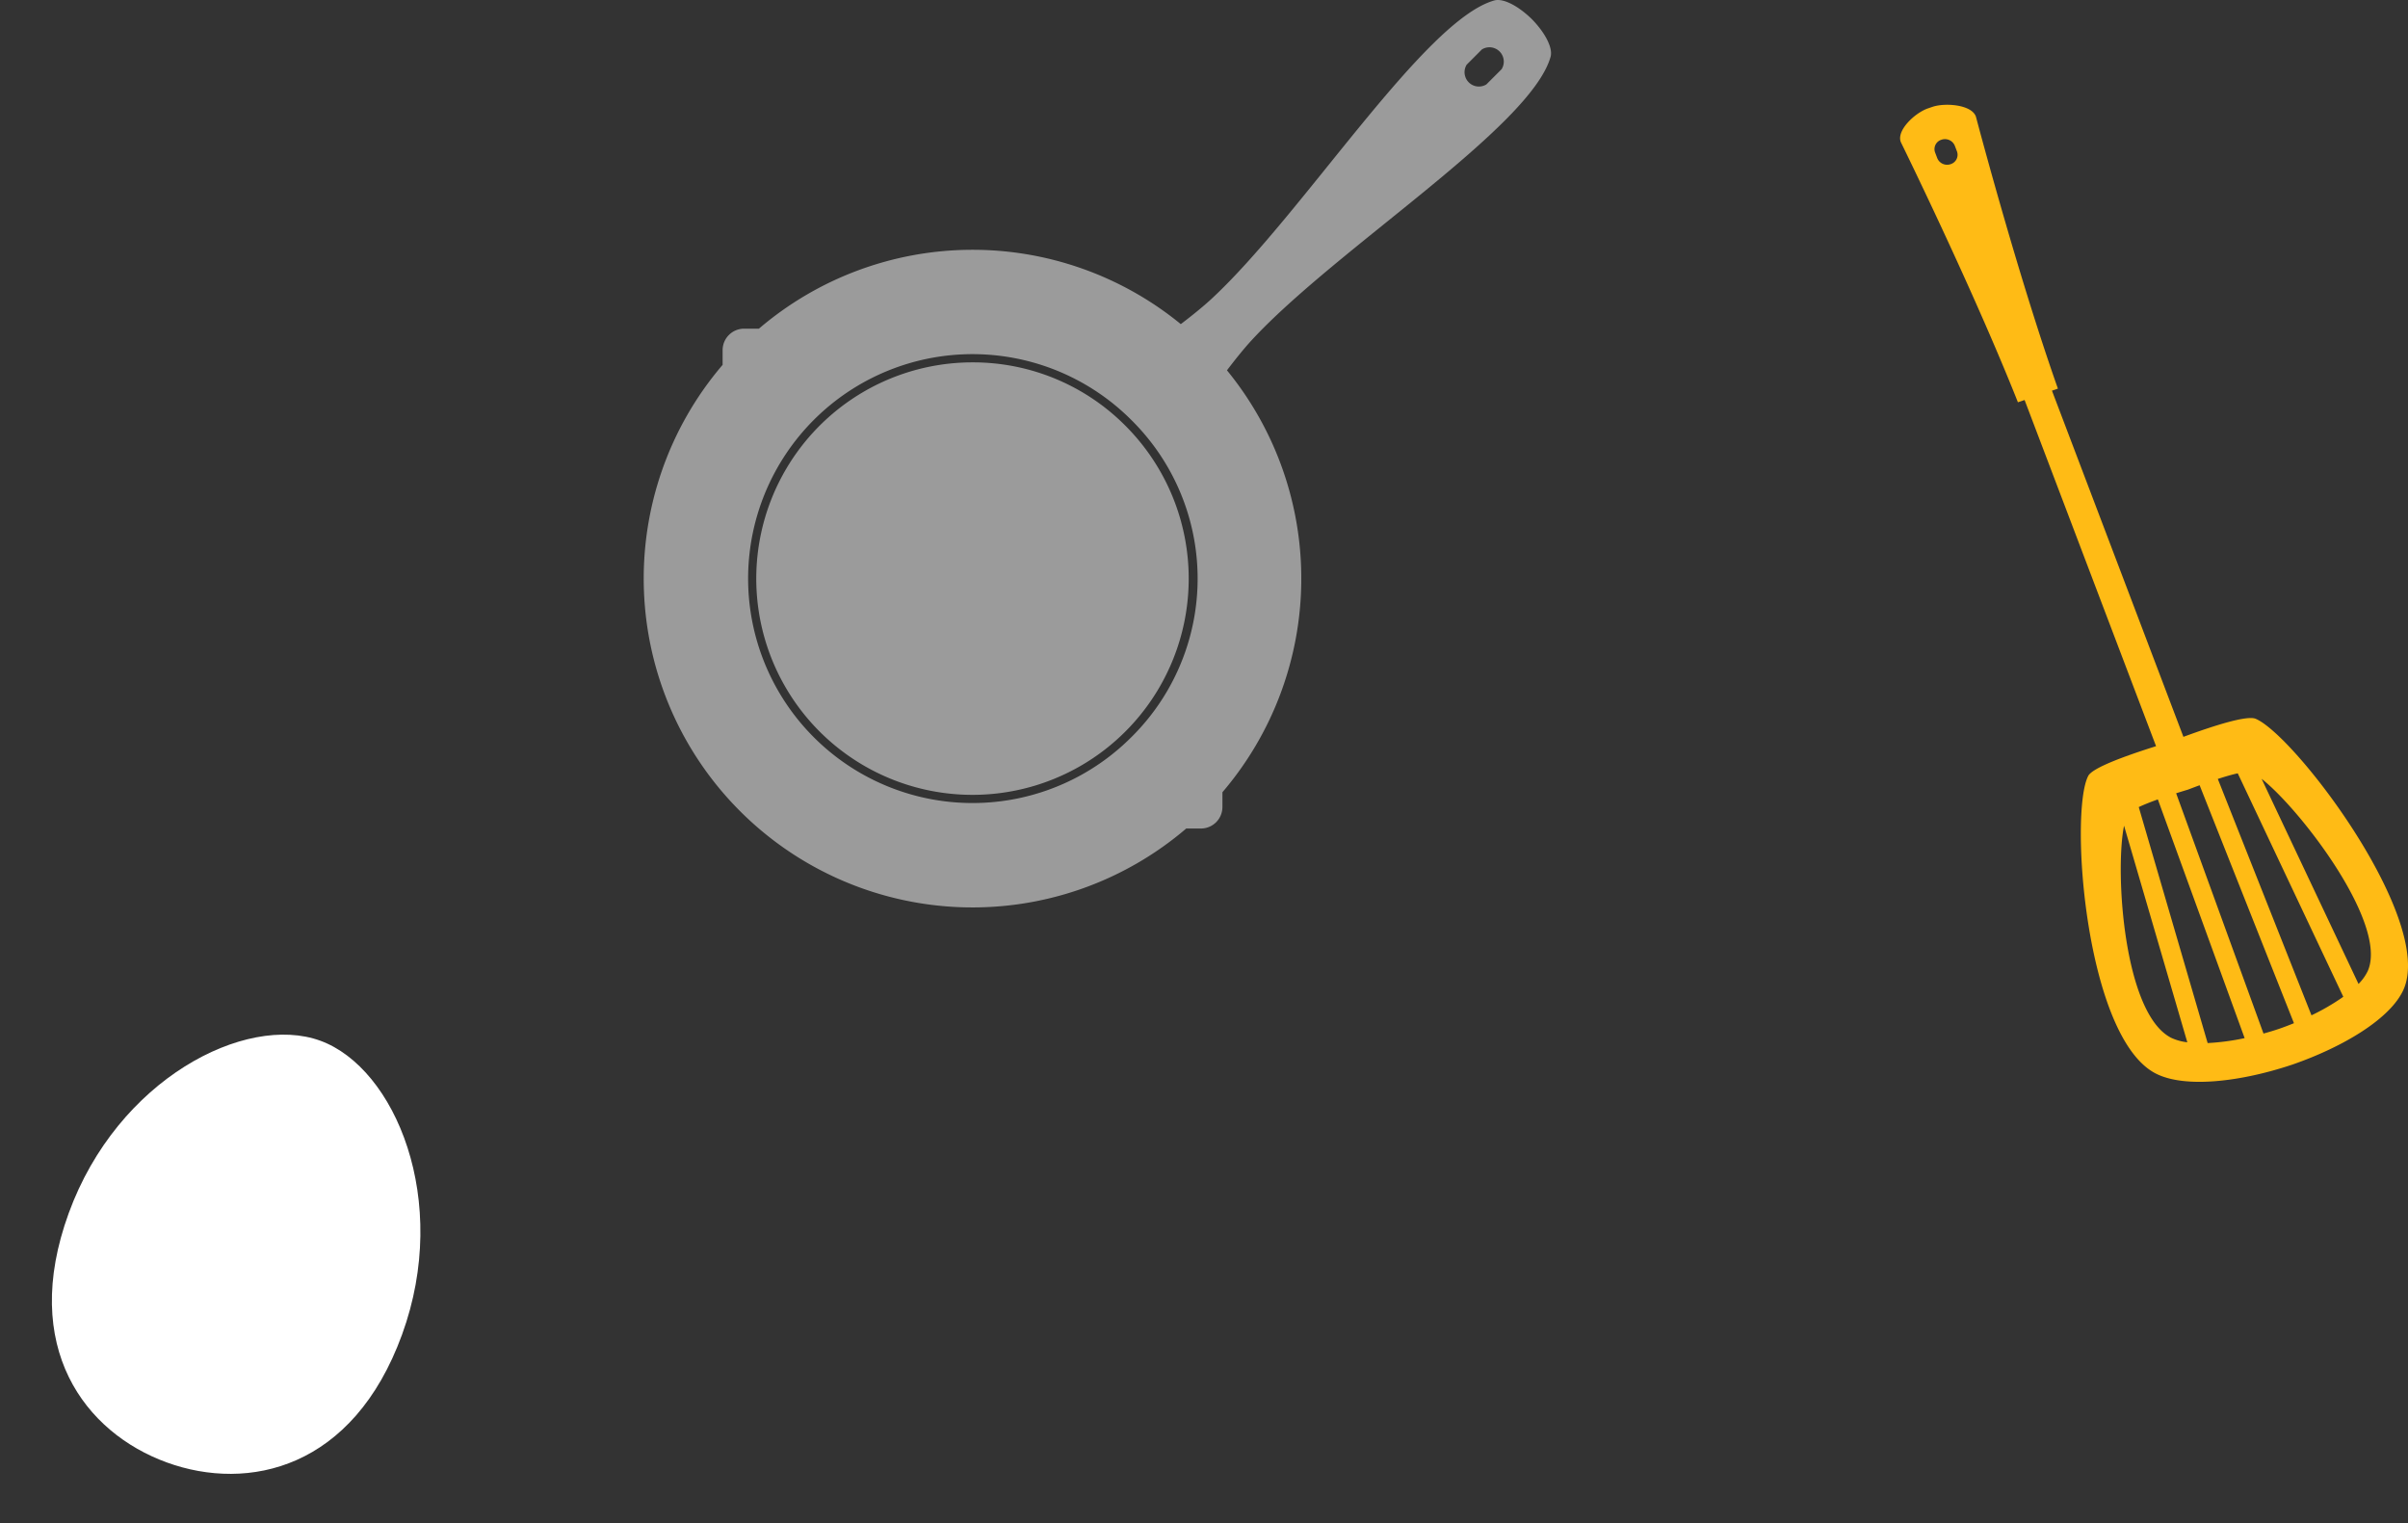
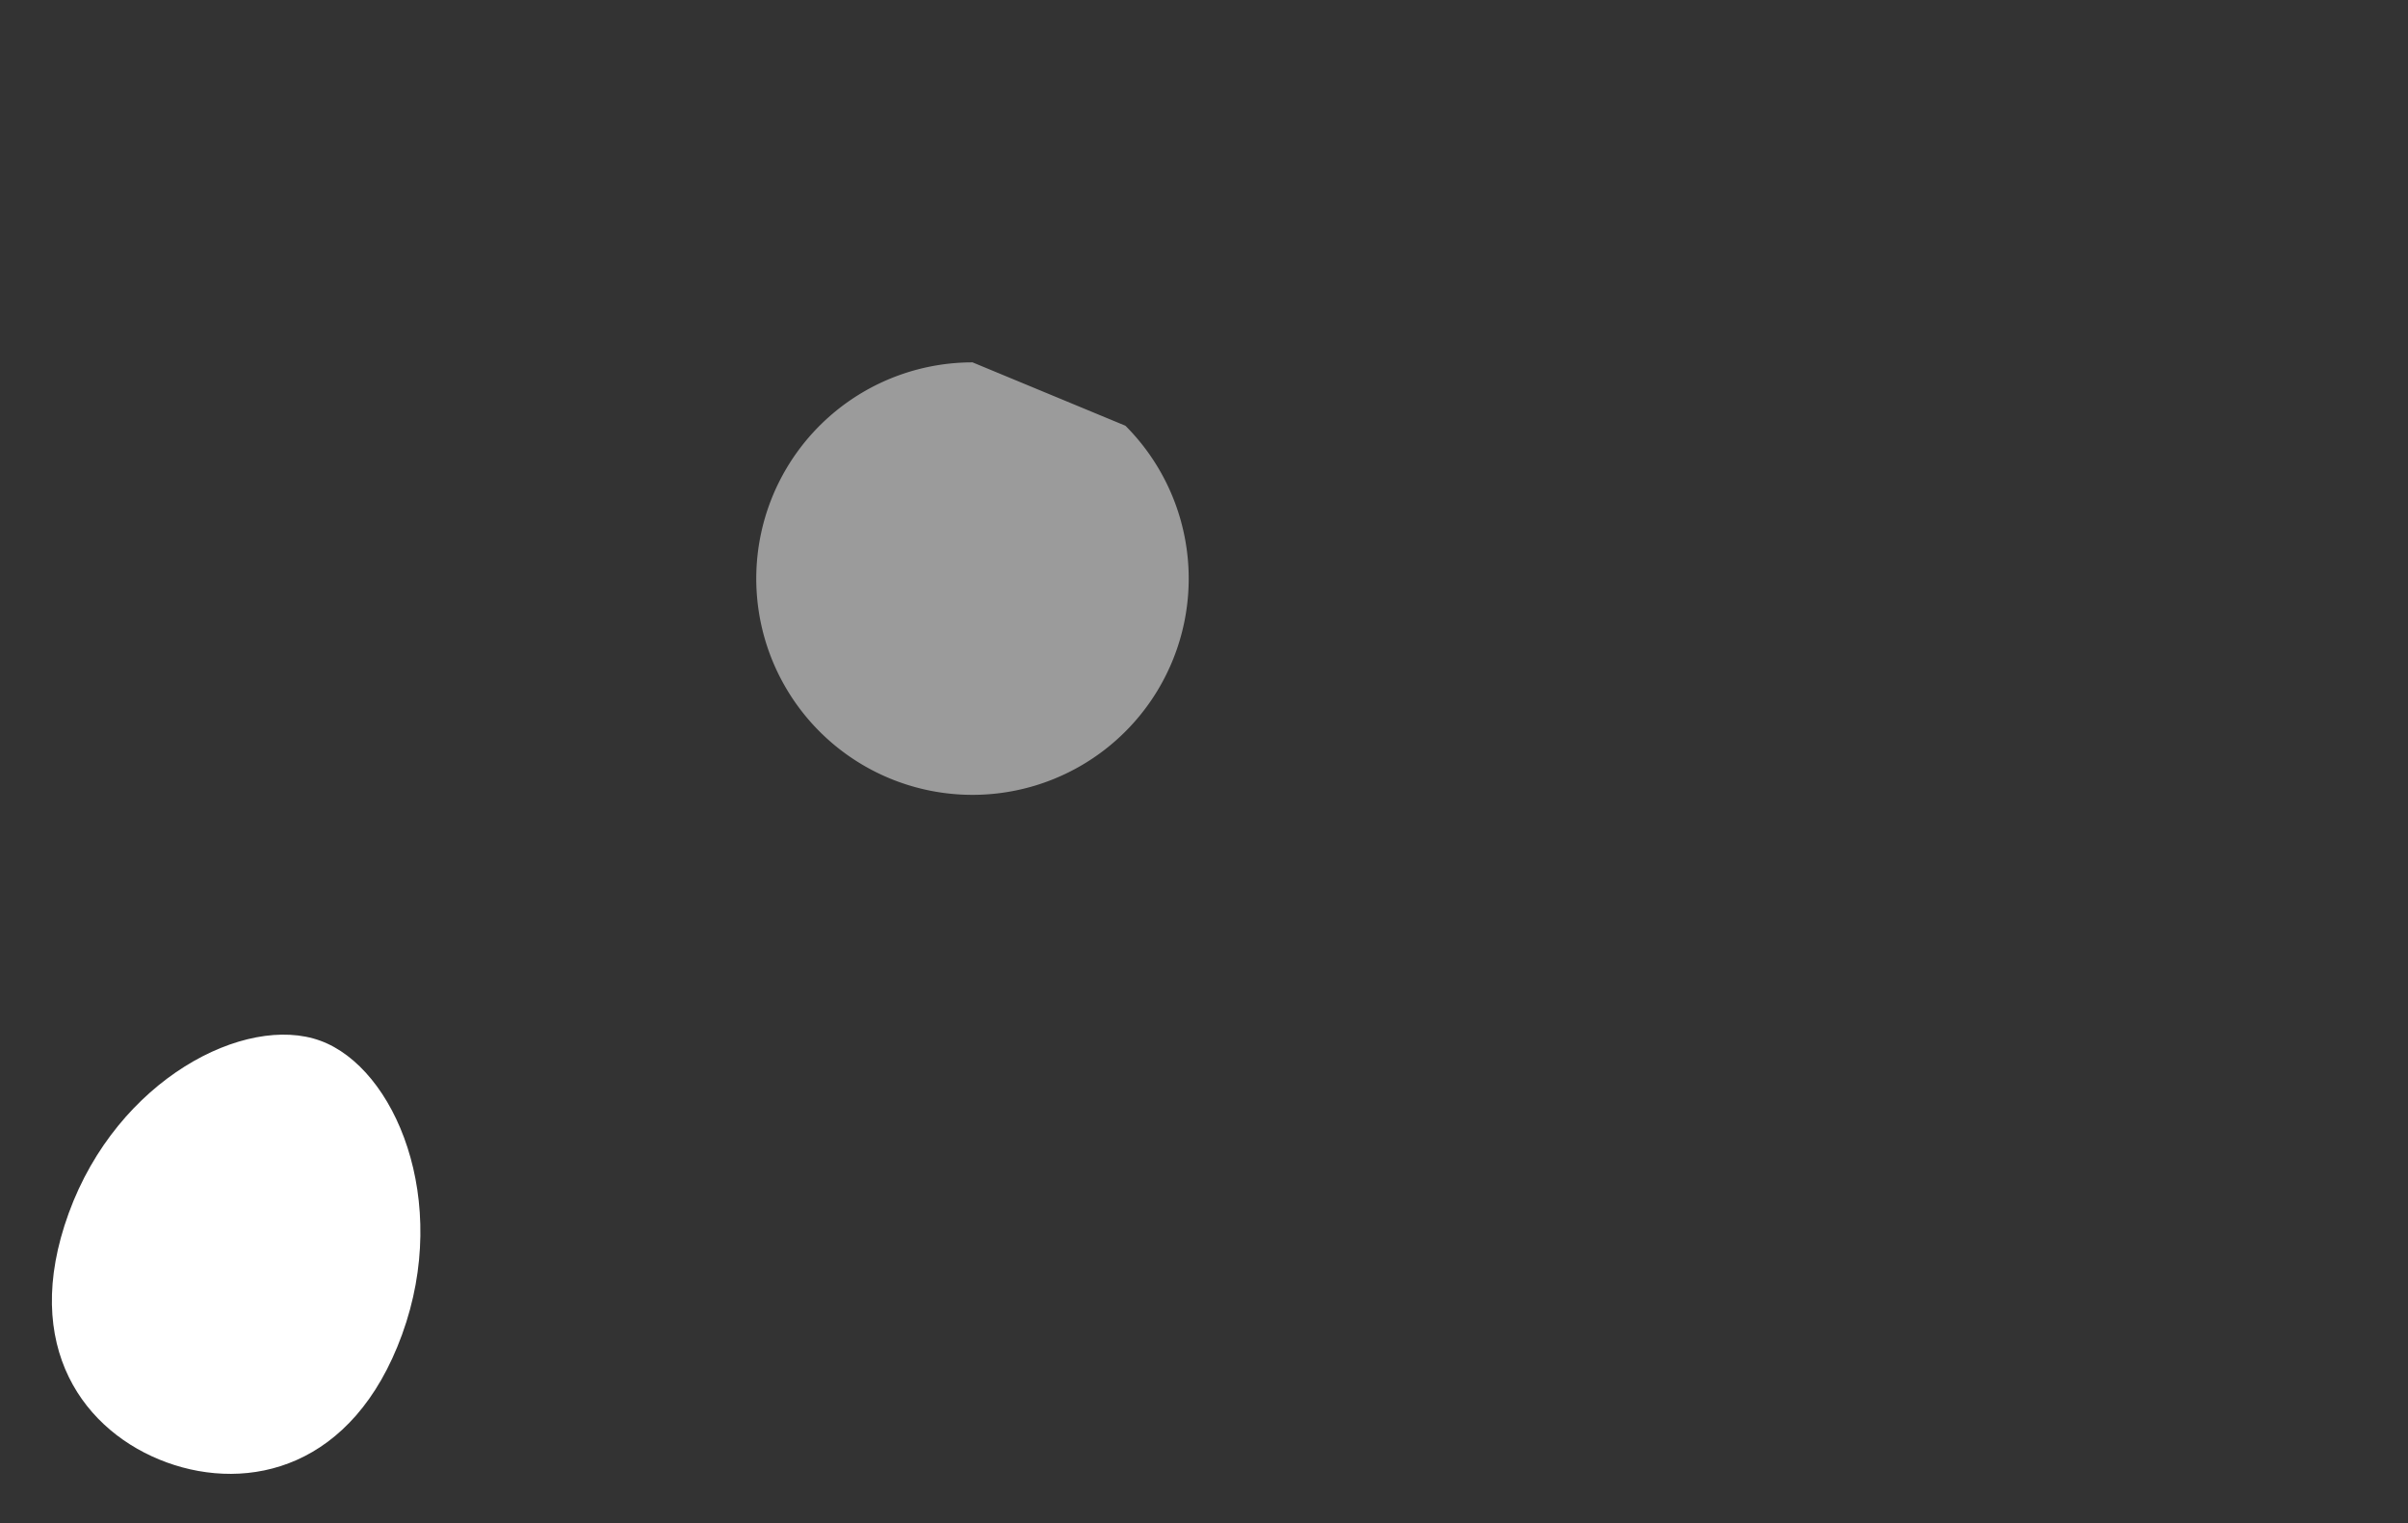
<svg xmlns="http://www.w3.org/2000/svg" width="225.865" height="142.86" viewBox="0 0 225.865 142.86">
  <rect x="0" y="0" width="225.865" height="142.86" fill="#333333" stroke="none" />
  <g id="グループ_3911" data-name="グループ 3911" transform="translate(-1221.003 -2897.582)">
    <g id="グループ_3858" data-name="グループ 3858" transform="translate(991.932 2931.932)">
      <g id="グループ_3707" data-name="グループ 3707" transform="translate(289.451 -34.35)">
-         <path id="パス_1827" data-name="パス 1827" d="M148.609,21.522a20.281,20.281,0,1,0,14.337,5.942A20.147,20.147,0,0,0,148.609,21.522Z" transform="translate(-117.766 12.463)" fill="#9b9b9b" />
-         <path id="パス_1828" data-name="パス 1828" d="M208.856,14.37c-1.162-1.147-2.646-2.009-3.535-1.754-6.6,1.864-17.967,20.07-26.533,28-.816.752-1.8,1.542-2.863,2.354a30.843,30.843,0,0,0-39.571.425h-1.386a2.018,2.018,0,0,0-2.02,2.016v1.378a30.843,30.843,0,0,0,43.486,43.486h1.375a2.019,2.019,0,0,0,2.02-2.02V86.872a30.843,30.843,0,0,0,.425-39.571c.813-1.063,1.6-2.05,2.354-2.863,7.932-8.566,26.134-19.937,28-26.533C210.861,17.017,210,15.532,208.856,14.37ZM171.275,81.719a21.05,21.05,0,1,1,0-29.768A20.9,20.9,0,0,1,171.275,81.719Zm34.741-62.66-1.428,1.428a1.344,1.344,0,0,1-1.849-1.849l1.428-1.431a1.344,1.344,0,0,1,1.849,1.853Z" transform="translate(-125.548 -12.571)" fill="#9b9b9b" />
+         <path id="パス_1827" data-name="パス 1827" d="M148.609,21.522a20.281,20.281,0,1,0,14.337,5.942Z" transform="translate(-117.766 12.463)" fill="#9b9b9b" />
      </g>
-       <path id="パス_1831" data-name="パス 1831" d="M174.494,74.149c-1.792,3.436-.262,24.6,6.371,27.93,2.734,1.374,7.932.767,12.784-.858,4.833-1.678,9.245-4.347,10.43-7.058C206.954,87.59,193.9,70.356,190.2,68.792c-.782-.33-3.664.547-6.777,1.693L171.092,38.018l.558-.19c-3.831-10.844-7.689-25.507-7.689-25.507-.395-1.139-2.9-1.325-4.085-.919l-.421.144c-1.188.406-2.992,2.062-2.533,3.174,0,0,6.728,13.684,10.977,24.387l.626-.213,12.332,32.467C177.687,72.357,174.874,73.42,174.494,74.149ZM160.13,15.677a.916.916,0,0,1,.592-1.192,1,1,0,0,1,1.257.562l.205.535a.922.922,0,0,1-.592,1.192,1,1,0,0,1-1.257-.558Zm20.894,60.674,8.141,22.39a21.786,21.786,0,0,1-3.47.463l-6.462-22.132C179.715,76.845,180.33,76.6,181.025,76.351Zm-3.17,2.468,5.935,20.313a4.871,4.871,0,0,1-1.5-.414C177.828,96.475,176.977,83.159,177.854,78.819Zm13.08,19.493-8.194-22.535c.365-.114.74-.232,1.112-.342.365-.14.729-.277,1.09-.41L193.79,97.34q-.706.29-1.412.535C191.91,98.031,191.424,98.179,190.934,98.312Zm9.785-5.878a4.433,4.433,0,0,1-.873,1.226l-9.09-19.239C194.348,77.236,202.652,88.011,200.719,92.435Zm-12.2-18.529,9.9,20.959a20.719,20.719,0,0,1-2.984,1.739l-8.786-22.17C187.354,74.206,187.992,74.02,188.52,73.906Z" transform="translate(250.448 -35.729)" fill="#ffbb15" />
    </g>
    <g id="グループ_3857" data-name="グループ 3857" transform="translate(1236.629 2986.867) rotate(25)">
      <path id="パス_1126" data-name="パス 1126" d="M0,16.641C0,24.1,9.888,33.282,23.283,33.282S42.1,24.791,42.1,16.641,36.68,0,23.283,0,0,9.182,0,16.641Z" transform="matrix(0.087, 0.996, -0.996, 0.087, 33.155, 0)" fill="#fff" />
    </g>
  </g>
</svg>